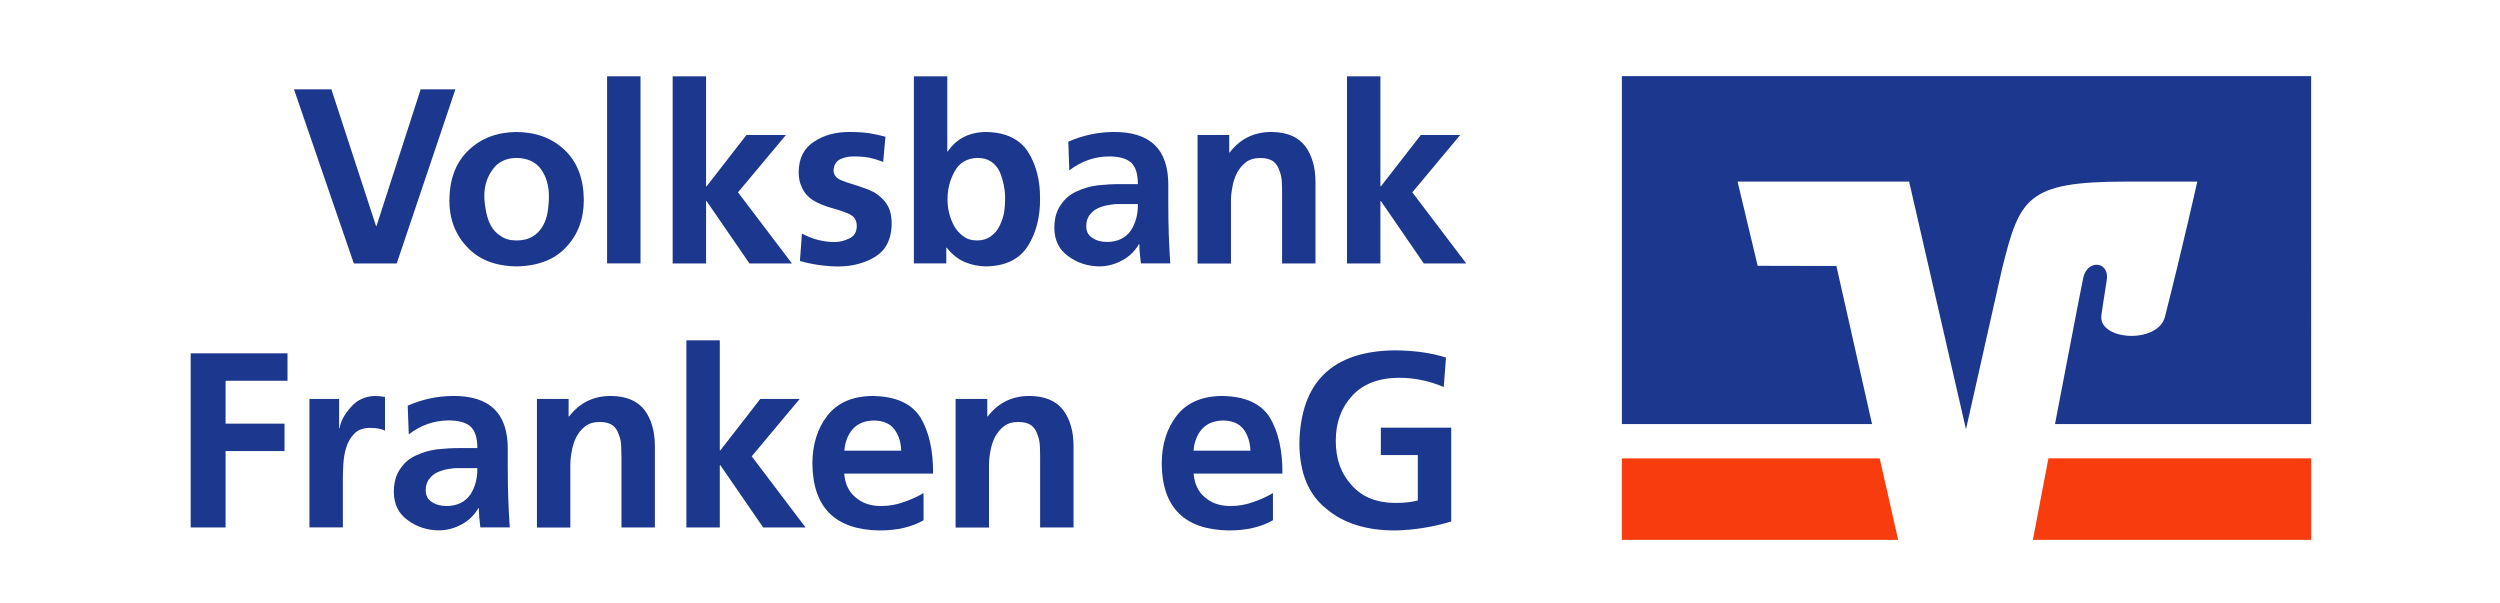
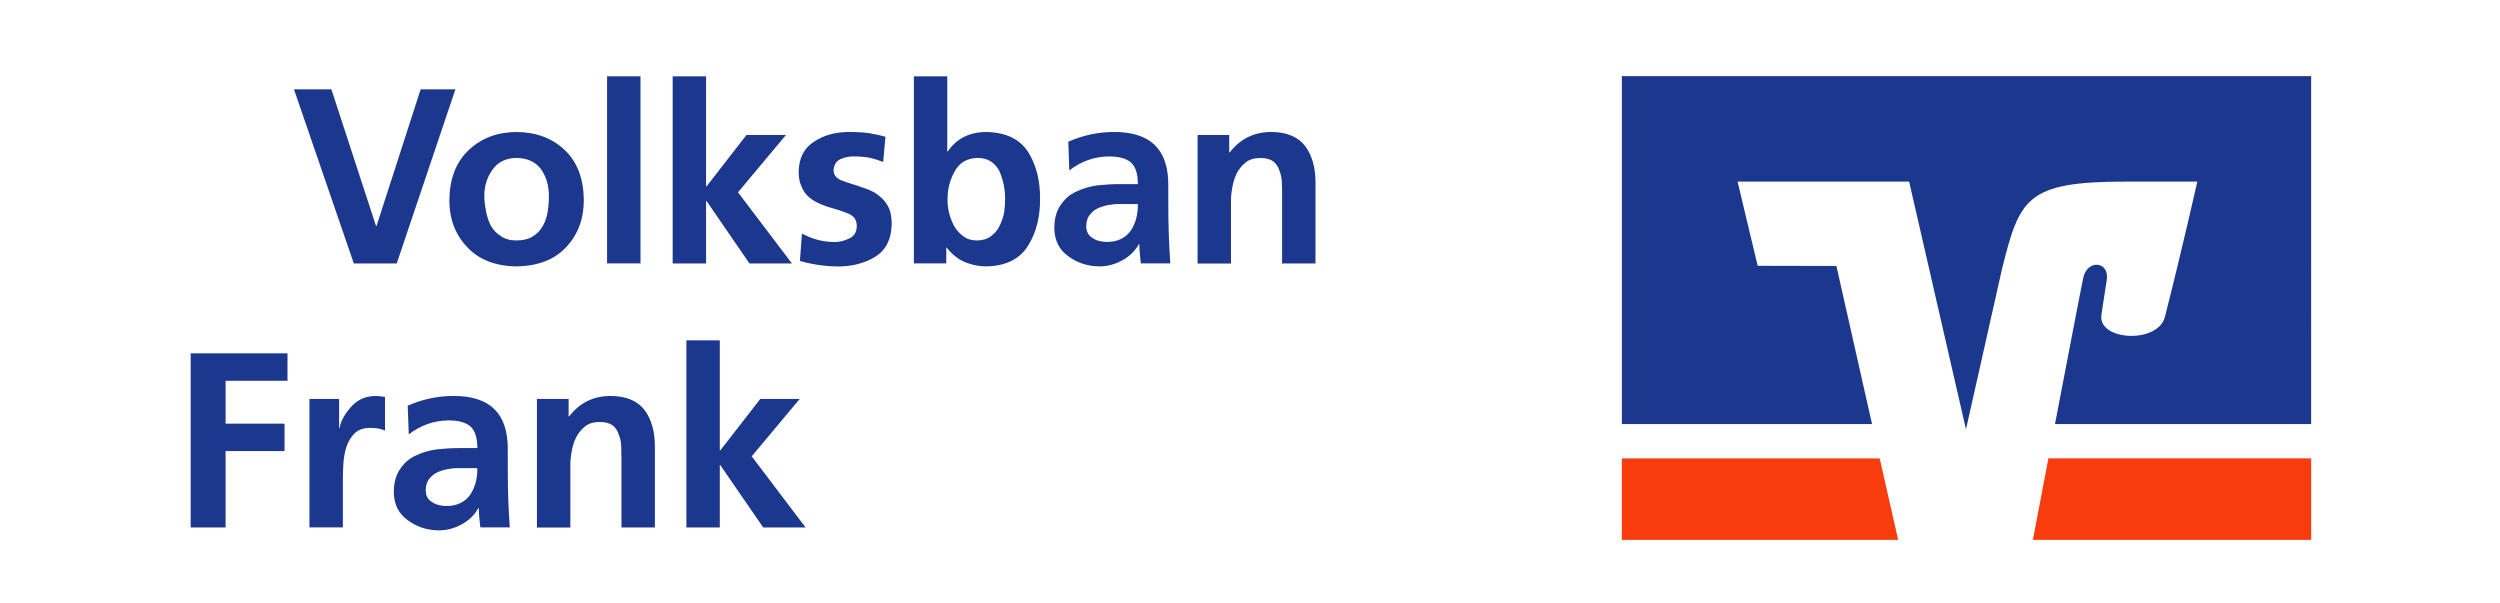
<svg xmlns="http://www.w3.org/2000/svg" id="Ebene_2" data-name="Ebene 2" viewBox="0 0 300.78 72.55">
  <defs>
    <style>
      .cls-1 {
        fill: #1c378e;
      }

      .cls-1, .cls-2, .cls-3 {
        stroke-width: 0px;
      }

      .cls-2 {
        fill: #fff;
      }

      .cls-3 {
        fill: #f93c0e;
      }
    </style>
  </defs>
  <g id="Ebene_1-2" data-name="Ebene 1">
    <rect class="cls-2" width="300.78" height="72.55" />
    <rect class="cls-2" x="195.13" y="9.16" width="82.93" height="55.79" />
    <path class="cls-3" d="M278.06,64.95v-9.81h-31.61c-.86,4.5-1.59,8.32-1.87,9.81h33.48" />
    <polyline class="cls-3" points="195.13 55.15 195.13 64.95 228.37 64.95 226.15 55.15 195.13 55.15" />
    <path class="cls-1" d="M211.47,31.98l-2.42-10.13h20.64l6.84,29.8,4.35-19.35c2.12-8.46,2.93-10.45,14.88-10.45h8.6s-1.74,7.8-3.89,16.26c-.83,3.29-8.02,2.89-7.65-.17.04-.32.38-2.58.64-4.19.4-2.33-2.33-2.61-2.82-.32-.35,1.65-1.92,9.91-3.4,17.59h30.82V9.16h-82.93v41.86h30.1l-4.29-19.02-9.47-.02" />
    <polyline class="cls-1" points="35.37 10.75 39.87 10.75 45.24 27.19 45.3 27.19 50.61 10.75 54.79 10.75 47.73 31.7 42.57 31.7" />
    <path class="cls-1" d="M54.07,24.07c.02-2.58.8-4.59,2.34-6.03,1.5-1.42,3.41-2.14,5.73-2.16,2.36.02,4.29.74,5.79,2.16,1.52,1.44,2.29,3.45,2.31,6.03,0,2.26-.7,4.14-2.1,5.64-1.4,1.52-3.4,2.3-6.01,2.34-2.56-.04-4.54-.82-5.94-2.34-1.42-1.5-2.13-3.38-2.13-5.64M58.27,23.59c0,.3.02.6.06.9.04.34.09.66.15.96.12.64.32,1.22.6,1.74.3.52.7.93,1.2,1.23.48.34,1.1.51,1.86.51s1.43-.16,1.95-.48c.5-.3.9-.71,1.2-1.23.3-.52.5-1.1.6-1.74.1-.62.15-1.25.15-1.89,0-1.24-.31-2.31-.93-3.21-.66-.9-1.65-1.36-2.97-1.38-1.28.02-2.24.49-2.88,1.41-.66.9-.99,1.96-.99,3.18Z" />
    <rect class="cls-1" x="73.04" y="9.18" width="4.02" height="22.51" />
    <polyline class="cls-1" points="80.93 9.18 84.95 9.18 84.95 22.42 85.01 22.42 89.81 16.24 94.56 16.24 88.79 23.14 95.28 31.7 90.17 31.7 85.01 24.19 84.95 24.19 84.95 31.7 80.93 31.7" />
    <path class="cls-1" d="M106.26,19.48c-.58-.22-1.14-.39-1.68-.51-.54-.1-1.18-.15-1.92-.15-.56,0-1.08.11-1.56.33-.52.26-.79.72-.81,1.38.02.58.39.99,1.11,1.23.34.14.72.27,1.14.39.42.12.84.26,1.26.42.46.14.9.32,1.32.54.4.24.76.52,1.08.84.34.34.61.75.81,1.23.18.5.27,1.11.27,1.83-.04,1.78-.7,3.08-1.98,3.88-1.28.78-2.78,1.17-4.5,1.17-1.54-.02-3.06-.24-4.56-.66l.24-3.3c1.26.68,2.58,1.02,3.96,1.02.56,0,1.13-.14,1.71-.42.6-.26.91-.75.93-1.47,0-.4-.09-.73-.27-.99-.2-.24-.47-.43-.81-.57-.7-.28-1.5-.54-2.4-.78-.42-.14-.84-.31-1.26-.51-.42-.2-.8-.46-1.14-.78-.34-.32-.6-.72-.78-1.2-.22-.46-.33-1.03-.33-1.71.02-1.68.65-2.9,1.89-3.67,1.16-.76,2.55-1.14,4.17-1.14.94,0,1.76.05,2.46.15.68.12,1.32.26,1.92.42" />
    <path class="cls-1" d="M109.95,9.18h4.02v9.04h.06c1.04-1.54,2.58-2.32,4.62-2.34,2.34.04,4.03.84,5.04,2.4.98,1.56,1.46,3.44,1.44,5.64.02,2.18-.46,4.06-1.44,5.64-1.02,1.62-2.7,2.45-5.04,2.49-.86,0-1.71-.17-2.55-.51-.84-.36-1.57-.94-2.19-1.74h-.06v1.89h-3.9M114,23.92c-.02,1.16.25,2.26.81,3.3.28.48.64.88,1.08,1.2.44.34.99.51,1.65.51s1.22-.17,1.68-.51c.44-.32.78-.72,1.02-1.2.26-.52.45-1.07.57-1.65.08-.58.12-1.13.12-1.65,0-1.12-.22-2.21-.66-3.27-.24-.5-.58-.9-1.02-1.2-.44-.3-.99-.45-1.65-.45-1.28.04-2.2.59-2.76,1.65-.56,1.02-.84,2.11-.84,3.27Z" />
    <path class="cls-1" d="M128.53,17.05c1.72-.76,3.51-1.15,5.37-1.17,4.5-.06,6.72,2.11,6.66,6.51v1.98c0,1.5.02,2.79.06,3.87.04,1.14.1,2.29.18,3.45h-3.54c-.12-.94-.18-1.71-.18-2.31h-.06c-.48.84-1.15,1.49-2.01,1.95-.88.48-1.8.72-2.76.72-1.4-.02-2.63-.42-3.69-1.2-1.12-.78-1.69-1.91-1.71-3.39,0-1.16.26-2.1.78-2.82.48-.72,1.1-1.25,1.86-1.59.8-.38,1.65-.63,2.55-.75.92-.1,1.8-.15,2.64-.15h2.22c0-1.24-.28-2.11-.84-2.61-.56-.48-1.44-.72-2.64-.72-1.76.02-3.35.58-4.77,1.68M130.69,27.22c0,.64.25,1.11.75,1.41.46.32,1.06.48,1.8.48,1.24-.02,2.18-.48,2.82-1.38.58-.9.86-1.96.84-3.18h-2.43c-.24,0-.48.02-.72.06-.52.06-1.01.18-1.47.36-.46.18-.83.45-1.11.81-.32.36-.48.84-.48,1.44Z" />
    <path class="cls-1" d="M144.08,16.24h3.81v2.1h.06c1.28-1.66,2.97-2.48,5.07-2.46,1.82.02,3.16.59,4.02,1.71.82,1.12,1.23,2.57,1.23,4.35v9.76h-4.02v-8.25c0-.5,0-1.01-.03-1.53-.02-.52-.12-.99-.3-1.41-.14-.46-.39-.83-.75-1.11-.38-.26-.89-.39-1.53-.39-.72,0-1.3.17-1.74.51-.44.34-.8.77-1.08,1.29-.26.52-.44,1.07-.54,1.65-.12.6-.18,1.16-.18,1.68v7.57h-4.02" />
-     <polyline class="cls-1" points="162.06 9.18 166.08 9.18 166.08 22.42 166.14 22.42 170.94 16.24 175.68 16.24 169.92 23.14 176.41 31.7 171.3 31.7 166.14 24.19 166.08 24.19 166.08 31.7 162.06 31.7" />
    <polyline class="cls-1" points="22.94 42.51 34.59 42.51 34.59 45.81 27.14 45.81 27.14 50.97 34.23 50.97 34.23 54.27 27.14 54.27 27.14 63.46 22.94 63.46" />
    <path class="cls-1" d="M37.23,48h3.57v3.51h.06c.12-.8.56-1.63,1.32-2.49.74-.88,1.71-1.34,2.91-1.38.4,0,.81.04,1.23.12v4.05c-.42-.22-1.02-.33-1.8-.33s-1.42.22-1.86.66c-.43.42-.77.97-.99,1.65-.2.64-.32,1.32-.36,2.04-.04.7-.06,1.35-.06,1.95v5.67h-4.02" />
    <path class="cls-1" d="M49.05,48.81c1.72-.76,3.51-1.15,5.38-1.17,4.5-.06,6.72,2.11,6.66,6.51v1.98c0,1.5.02,2.79.06,3.87.04,1.14.1,2.29.18,3.45h-3.54c-.12-.94-.18-1.72-.18-2.31h-.06c-.48.84-1.15,1.49-2.01,1.95-.88.48-1.8.72-2.76.72-1.4-.02-2.63-.42-3.69-1.2-1.12-.78-1.69-1.91-1.71-3.39,0-1.16.26-2.1.78-2.82.48-.72,1.1-1.25,1.86-1.59.8-.38,1.65-.63,2.55-.75.92-.1,1.8-.15,2.64-.15h2.22c0-1.24-.28-2.11-.84-2.61-.56-.48-1.44-.72-2.64-.72-1.76.02-3.35.58-4.77,1.68M51.22,58.99c0,.64.25,1.11.75,1.41.46.32,1.06.48,1.8.48,1.24-.02,2.18-.48,2.82-1.38.58-.9.86-1.97.84-3.18h-2.43c-.24,0-.48.02-.72.06-.52.06-1.01.18-1.47.36-.46.18-.83.46-1.11.81-.32.36-.48.84-.48,1.44Z" />
    <path class="cls-1" d="M64.6,48h3.81v2.1h.06c1.28-1.66,2.97-2.48,5.07-2.46,1.82.02,3.16.59,4.02,1.71.82,1.12,1.23,2.57,1.23,4.35v9.76h-4.02v-8.25c0-.5-.01-1.01-.03-1.53-.02-.52-.12-.99-.3-1.41-.14-.46-.39-.83-.75-1.11-.38-.26-.89-.39-1.53-.39-.72,0-1.3.17-1.74.51-.44.34-.8.77-1.08,1.29-.26.52-.44,1.07-.54,1.65-.12.6-.18,1.16-.18,1.68v7.57h-4.02" />
    <polyline class="cls-1" points="82.58 40.95 86.6 40.95 86.6 54.19 86.66 54.19 91.47 48 96.21 48 90.44 54.9 96.92 63.46 91.82 63.46 86.66 55.96 86.6 55.96 86.6 63.46 82.58 63.46" />
-     <path class="cls-1" d="M111.12,62.59c-1.42.82-3.19,1.23-5.31,1.23-5.32-.08-8.01-2.75-8.07-8.02,0-2.3.6-4.23,1.8-5.79,1.2-1.54,2.99-2.33,5.37-2.37,2.82.02,4.77.89,5.85,2.61,1.02,1.72,1.52,3.96,1.5,6.73h-10.69c.1,1.24.55,2.19,1.35,2.85.8.7,1.82,1.05,3.06,1.05.98,0,1.9-.16,2.76-.48.84-.28,1.63-.64,2.37-1.08M108.43,54.22c-.04-1.02-.31-1.87-.81-2.55-.52-.7-1.34-1.06-2.46-1.08-1.1.02-1.95.36-2.55,1.02-.6.68-.94,1.55-1.02,2.61h6.85Z" />
-     <path class="cls-1" d="M114.97,48h3.81v2.1h.06c1.28-1.66,2.97-2.48,5.07-2.46,1.82.02,3.16.59,4.02,1.71.82,1.12,1.23,2.57,1.23,4.35v9.76h-4.02v-8.25c0-.5,0-1.01-.03-1.53-.02-.52-.12-.99-.3-1.41-.14-.46-.39-.83-.75-1.11-.38-.26-.89-.39-1.53-.39-.73,0-1.3.17-1.74.51-.44.34-.8.77-1.08,1.29-.26.52-.44,1.07-.54,1.65-.12.6-.18,1.16-.18,1.68v7.57h-4.02" />
-     <path class="cls-1" d="M153.15,62.59c-1.42.82-3.19,1.23-5.31,1.23-5.32-.08-8.02-2.75-8.07-8.02,0-2.3.6-4.23,1.8-5.79,1.2-1.54,2.99-2.33,5.37-2.37,2.82.02,4.77.89,5.85,2.61,1.02,1.72,1.52,3.96,1.5,6.73h-10.68c.1,1.24.55,2.19,1.35,2.85.8.7,1.82,1.05,3.06,1.05.98,0,1.9-.16,2.76-.48.84-.28,1.63-.64,2.37-1.08M150.44,54.22c-.04-1.02-.31-1.87-.81-2.55-.52-.7-1.34-1.06-2.46-1.08-1.1.02-1.95.36-2.55,1.02-.6.68-.94,1.55-1.02,2.61h6.84Z" />
-     <path class="cls-1" d="M168.3,45.45c-2.44.02-4.31.74-5.61,2.16-1.32,1.42-1.98,3.23-1.98,5.43s.64,3.95,1.89,5.31c1.24,1.42,2.98,2.14,5.22,2.16,1.14,0,2.06-.1,2.76-.3v-5.46h-4.45v-3.3h8.47v11.29c-2.24.68-4.51,1.04-6.78,1.08-3.44,0-6.2-.87-8.25-2.61-2.14-1.7-3.22-4.32-3.24-7.86.14-7.39,3.97-11.12,11.49-11.2,2.36.02,4.41.31,6.15.87l-.27,3.54c-1.76-.74-3.56-1.11-5.4-1.11" />
  </g>
</svg>